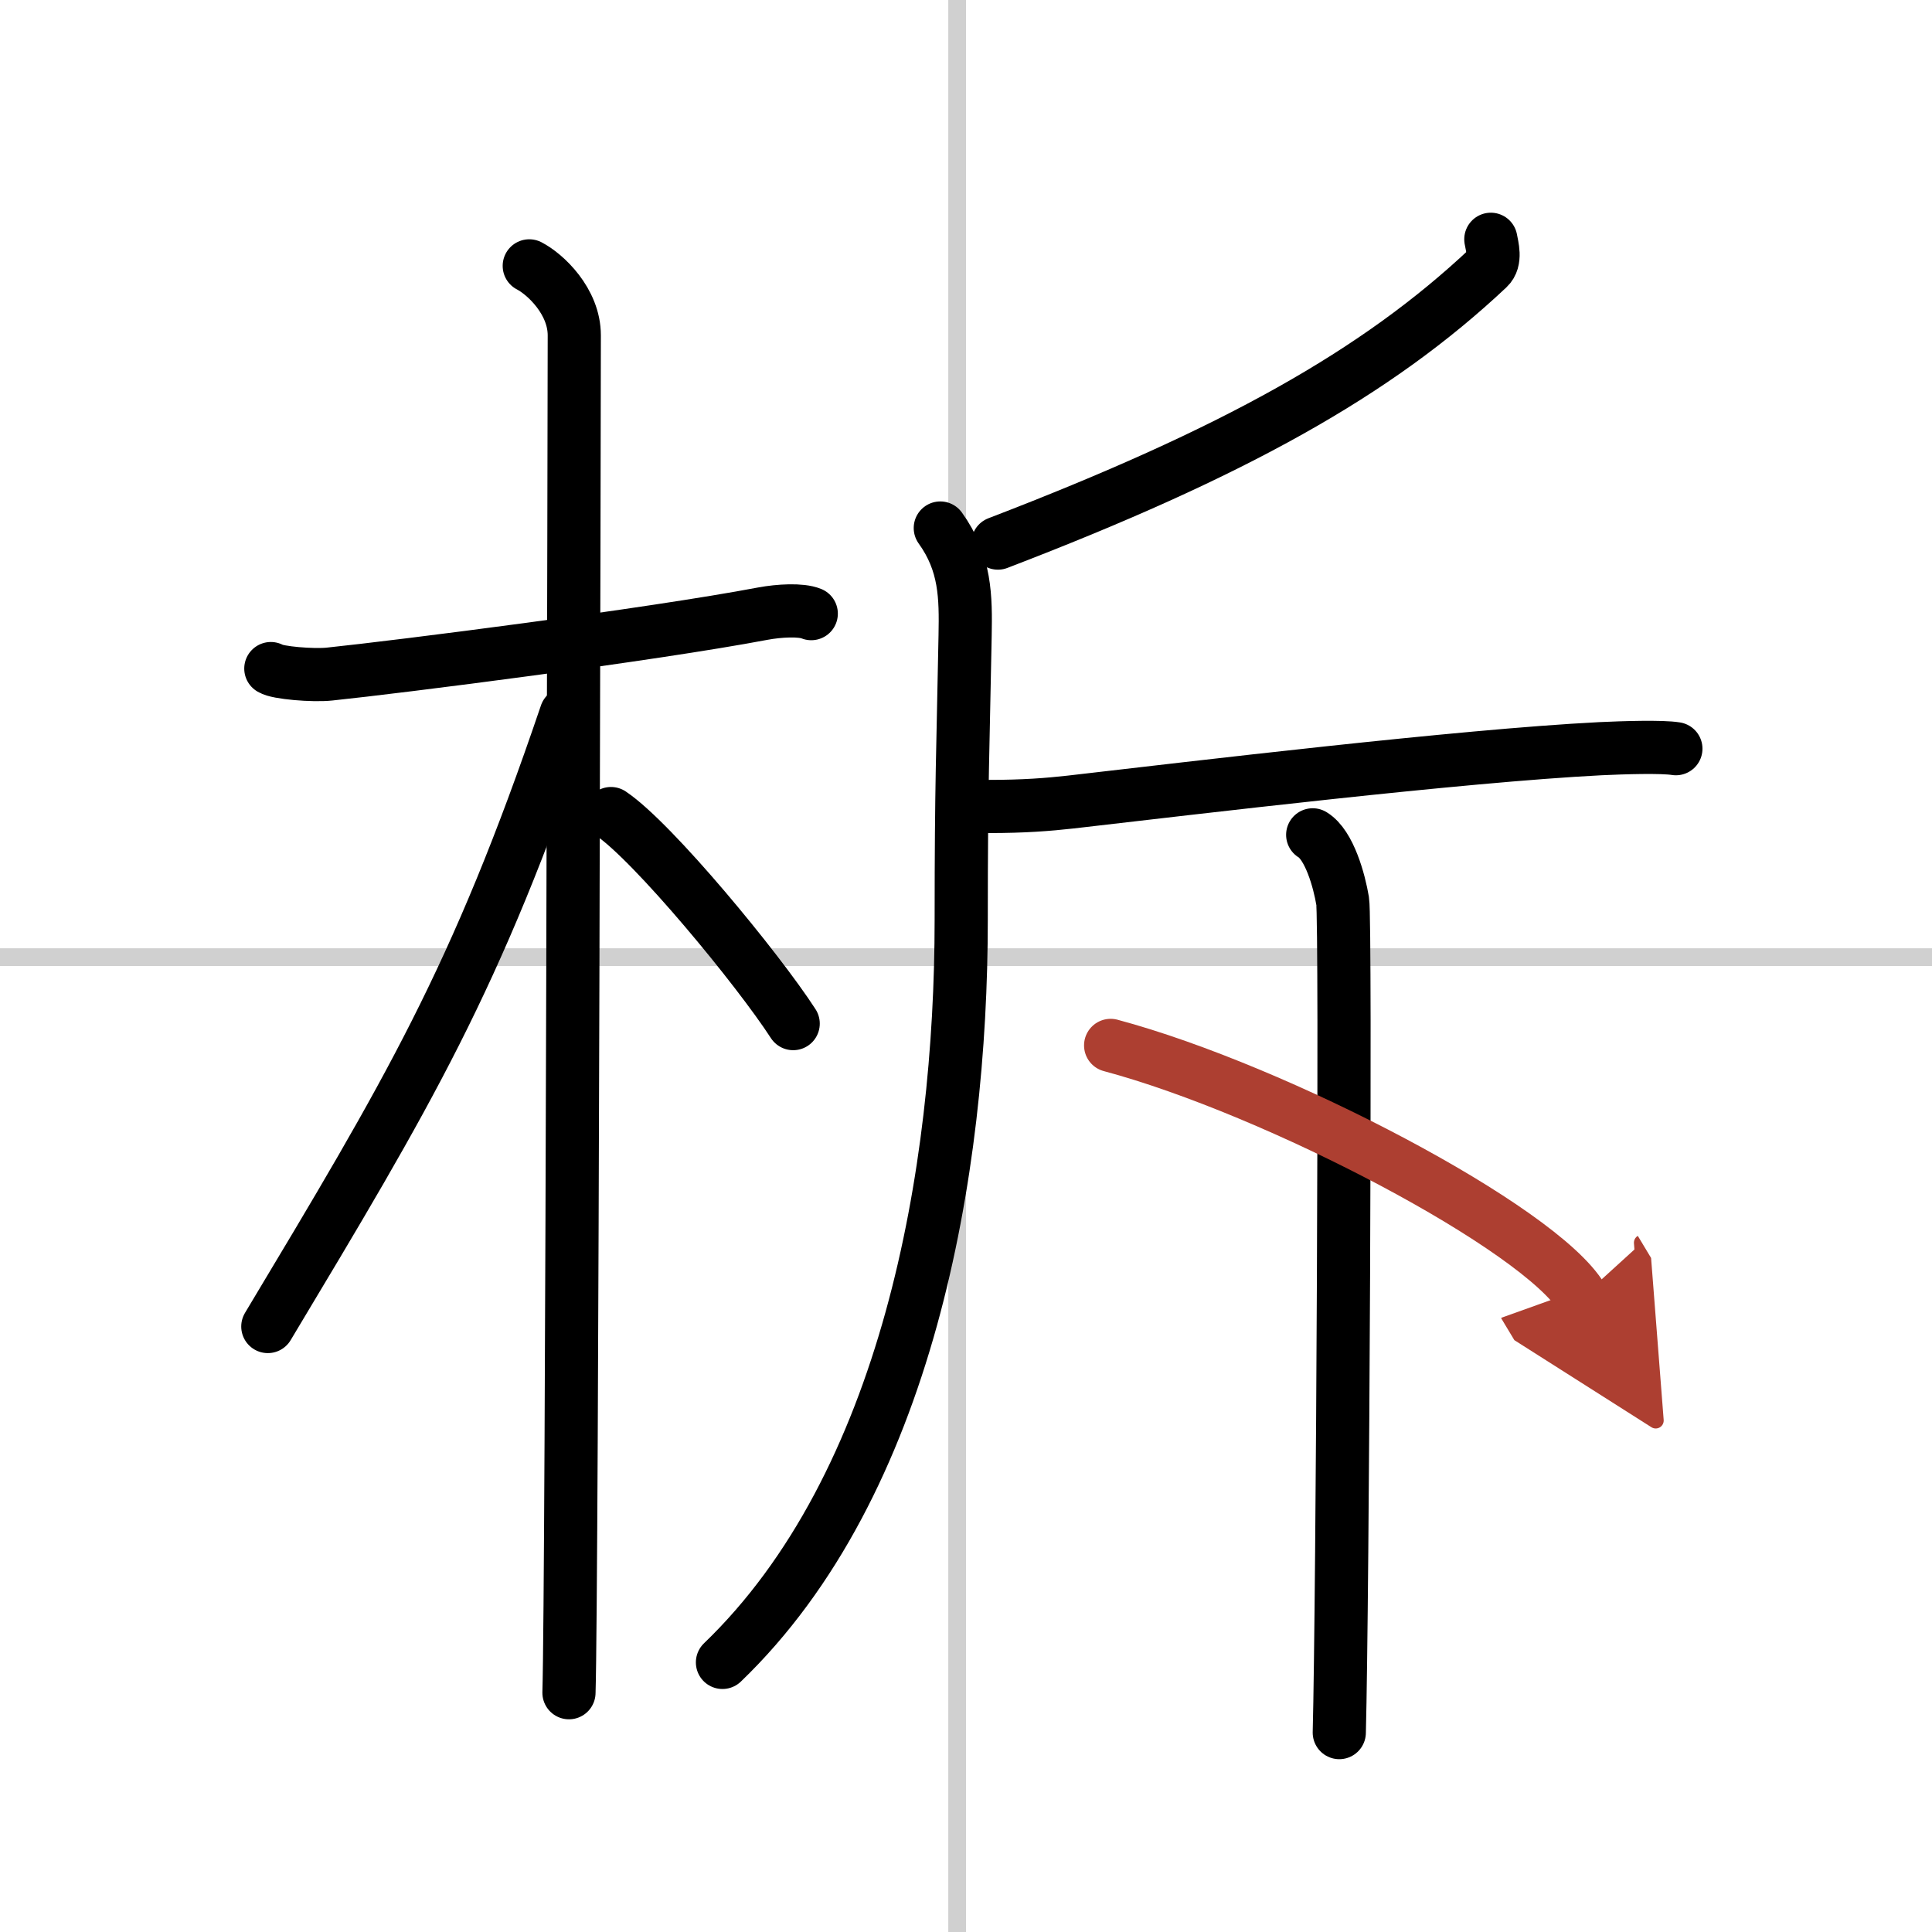
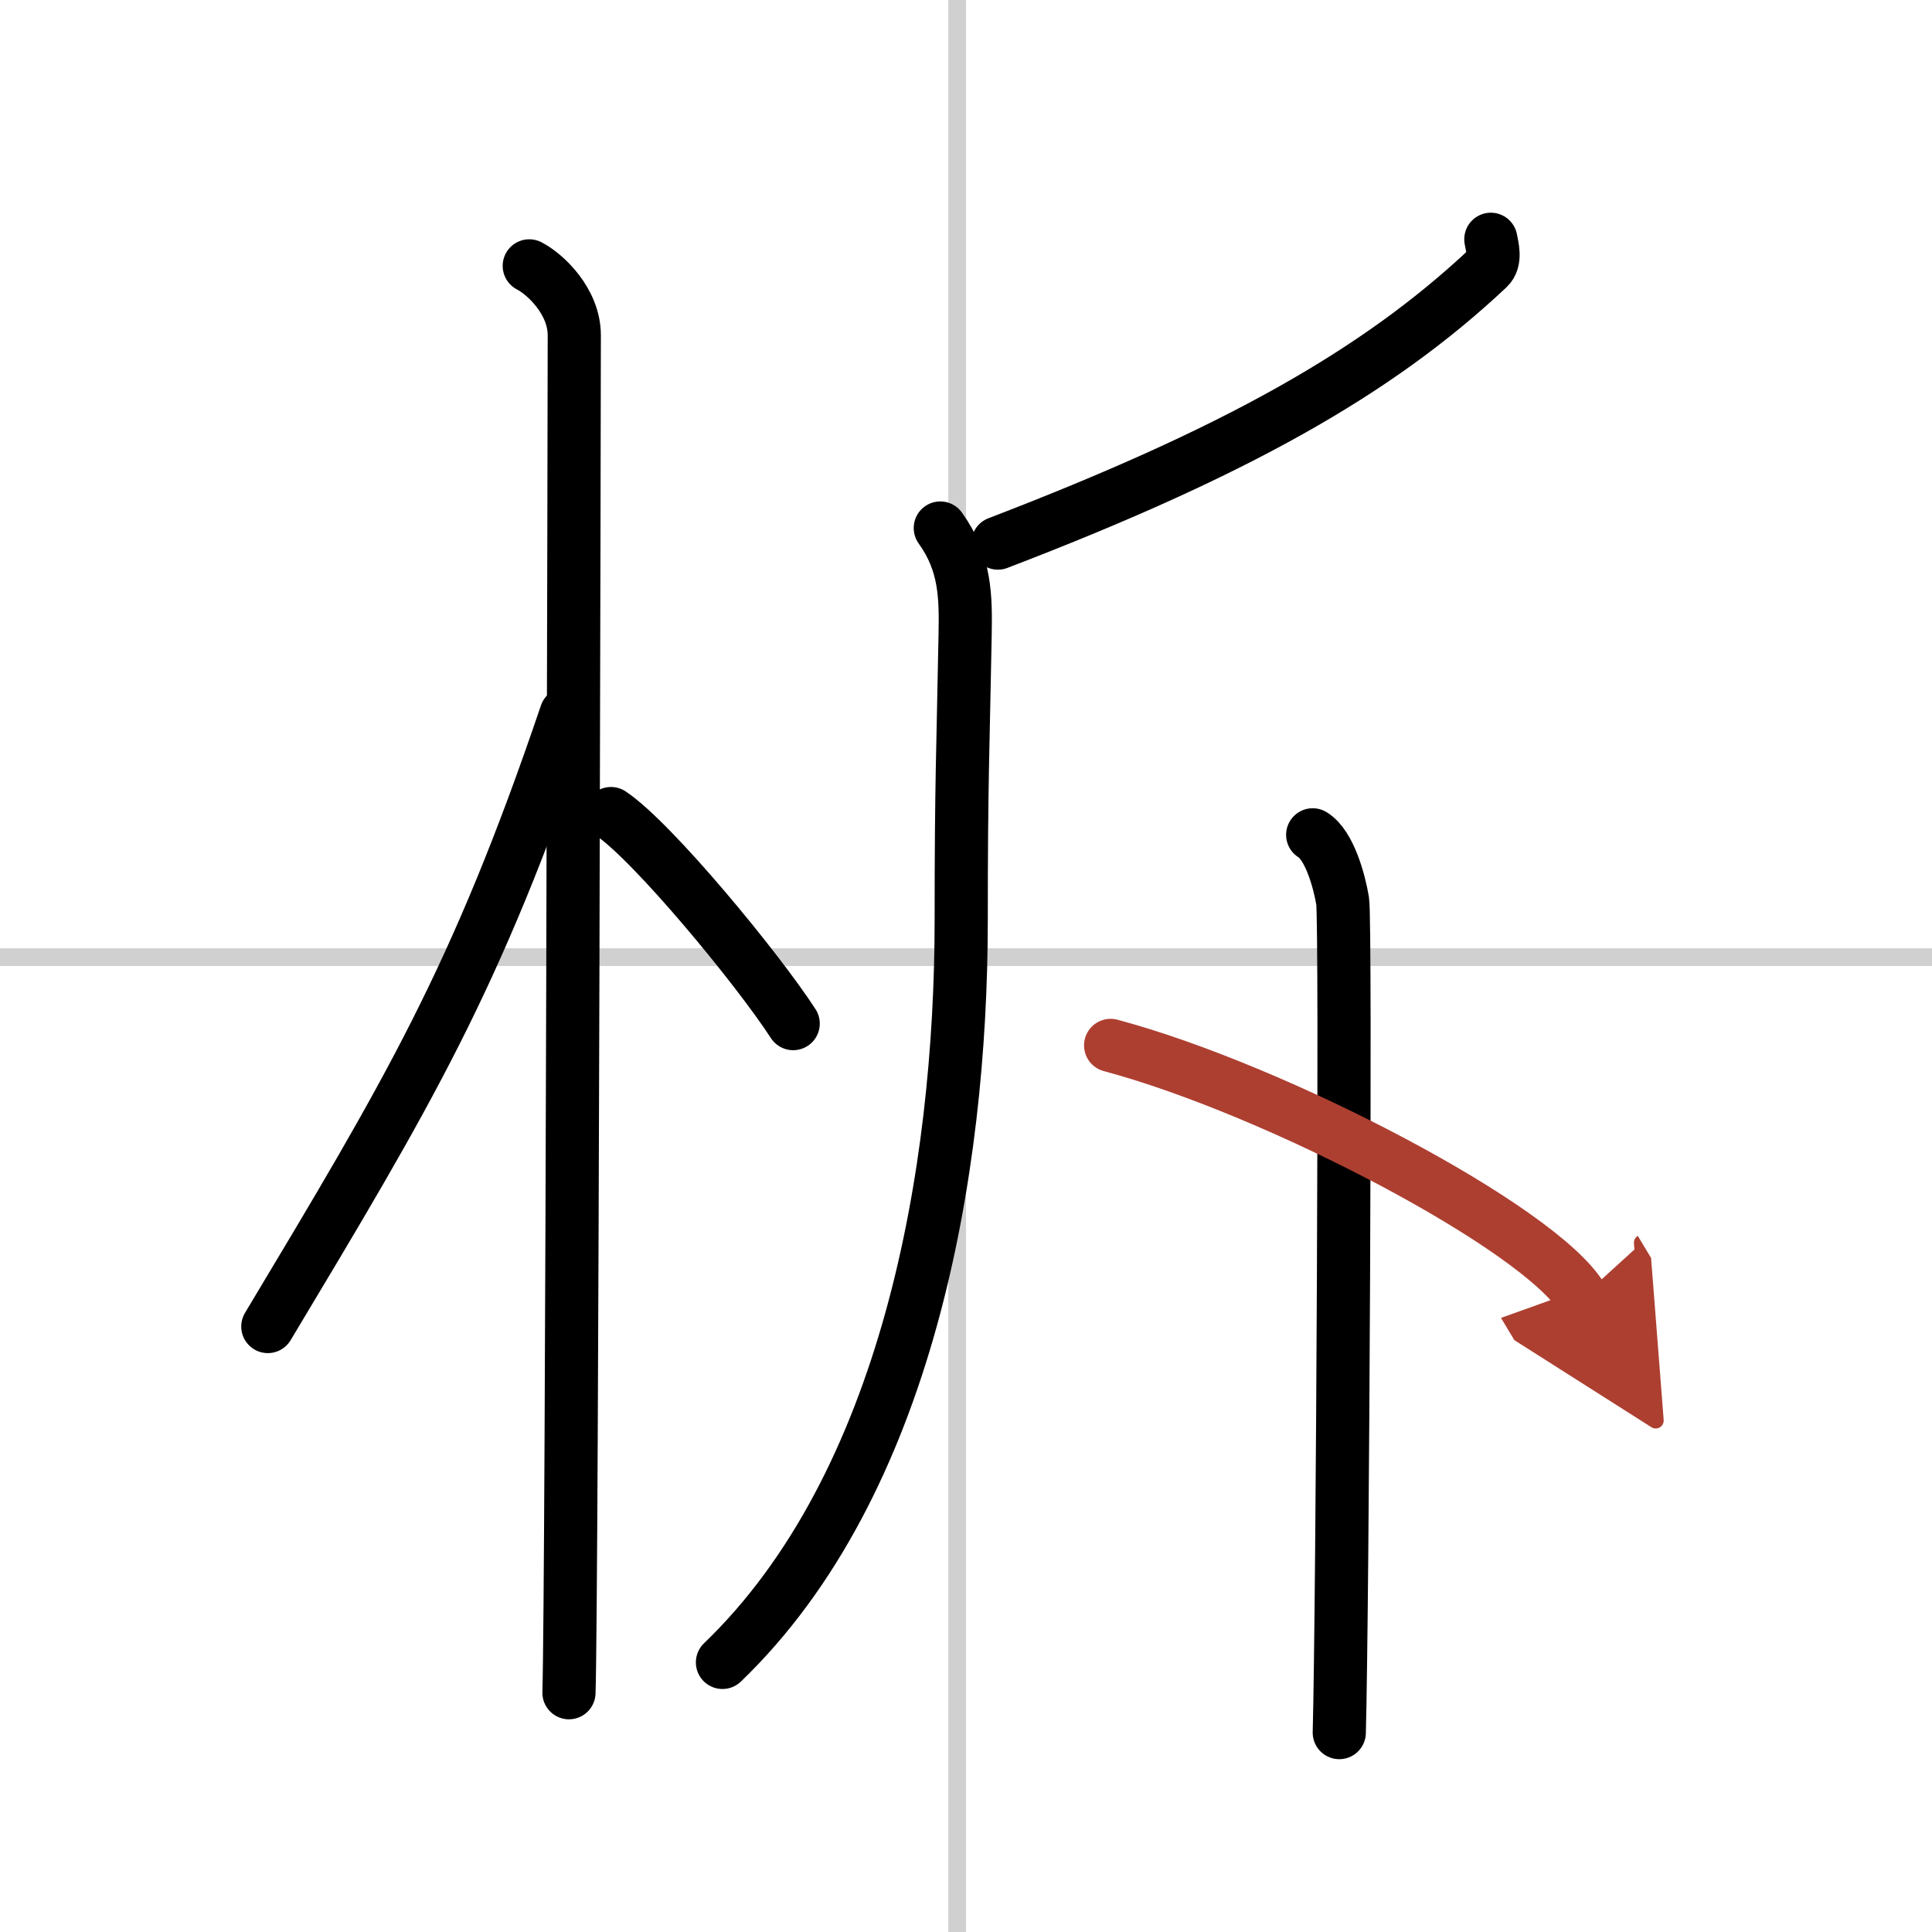
<svg xmlns="http://www.w3.org/2000/svg" width="400" height="400" viewBox="0 0 109 109">
  <defs>
    <marker id="a" markerWidth="4" orient="auto" refX="1" refY="5" viewBox="0 0 10 10">
      <polyline points="0 0 10 5 0 10 1 5" fill="#ad3f31" stroke="#ad3f31" />
    </marker>
  </defs>
  <g fill="none" stroke="#000" stroke-linecap="round" stroke-linejoin="round" stroke-width="3">
    <rect width="100%" height="100%" fill="#fff" stroke="#fff" />
    <line x1="54" x2="54" y2="109" stroke="#d0d0d0" stroke-width="1" />
    <line x2="109" y1="54" y2="54" stroke="#d0d0d0" stroke-width="1" />
-     <path d="m15.28 37.72c0.35 0.24 2.39 0.41 3.31 0.31 3.94-0.41 18.12-2.21 24.45-3.41 0.92-0.17 2.15-0.24 2.73 0" />
    <path d="m29.86 15c0.91 0.47 2.54 2 2.54 3.92 0 0.95-0.12 70.75-0.3 76.58" />
    <path d="m31.94 40.28c-5.1 15.04-8.94 21.4-16.83 34.56" />
    <path d="m34.47 45.9c2.37 1.59 8.28 8.76 10.28 11.85" />
    <path d="m84.11 13.5c0.07 0.4 0.31 1.19-0.15 1.62-6.3 5.93-14.36 10.42-27.66 15.52" />
    <path d="m53.05 29.79c1.43 1.99 1.44 3.89 1.4 6.06-0.12 6.54-0.22 8.25-0.22 16.04 0 14.25-3.04 31.87-13.47 41.9" />
-     <path d="m55.78 45.5c2.01 0 3.36-0.11 4.62-0.25 6.95-0.8 21.99-2.61 29.89-3.01 1.27-0.06 3.47-0.13 4.26 0" />
    <path d="m74.06 47.1c0.94 0.57 1.5 2.59 1.69 3.74s0 39.73-0.19 46.91" />
    <path d="m62.66 58.98c9.38 2.51 24.23 10.31 26.58 14.22" marker-end="url(#a)" stroke="#ad3f31" />
  </g>
</svg>